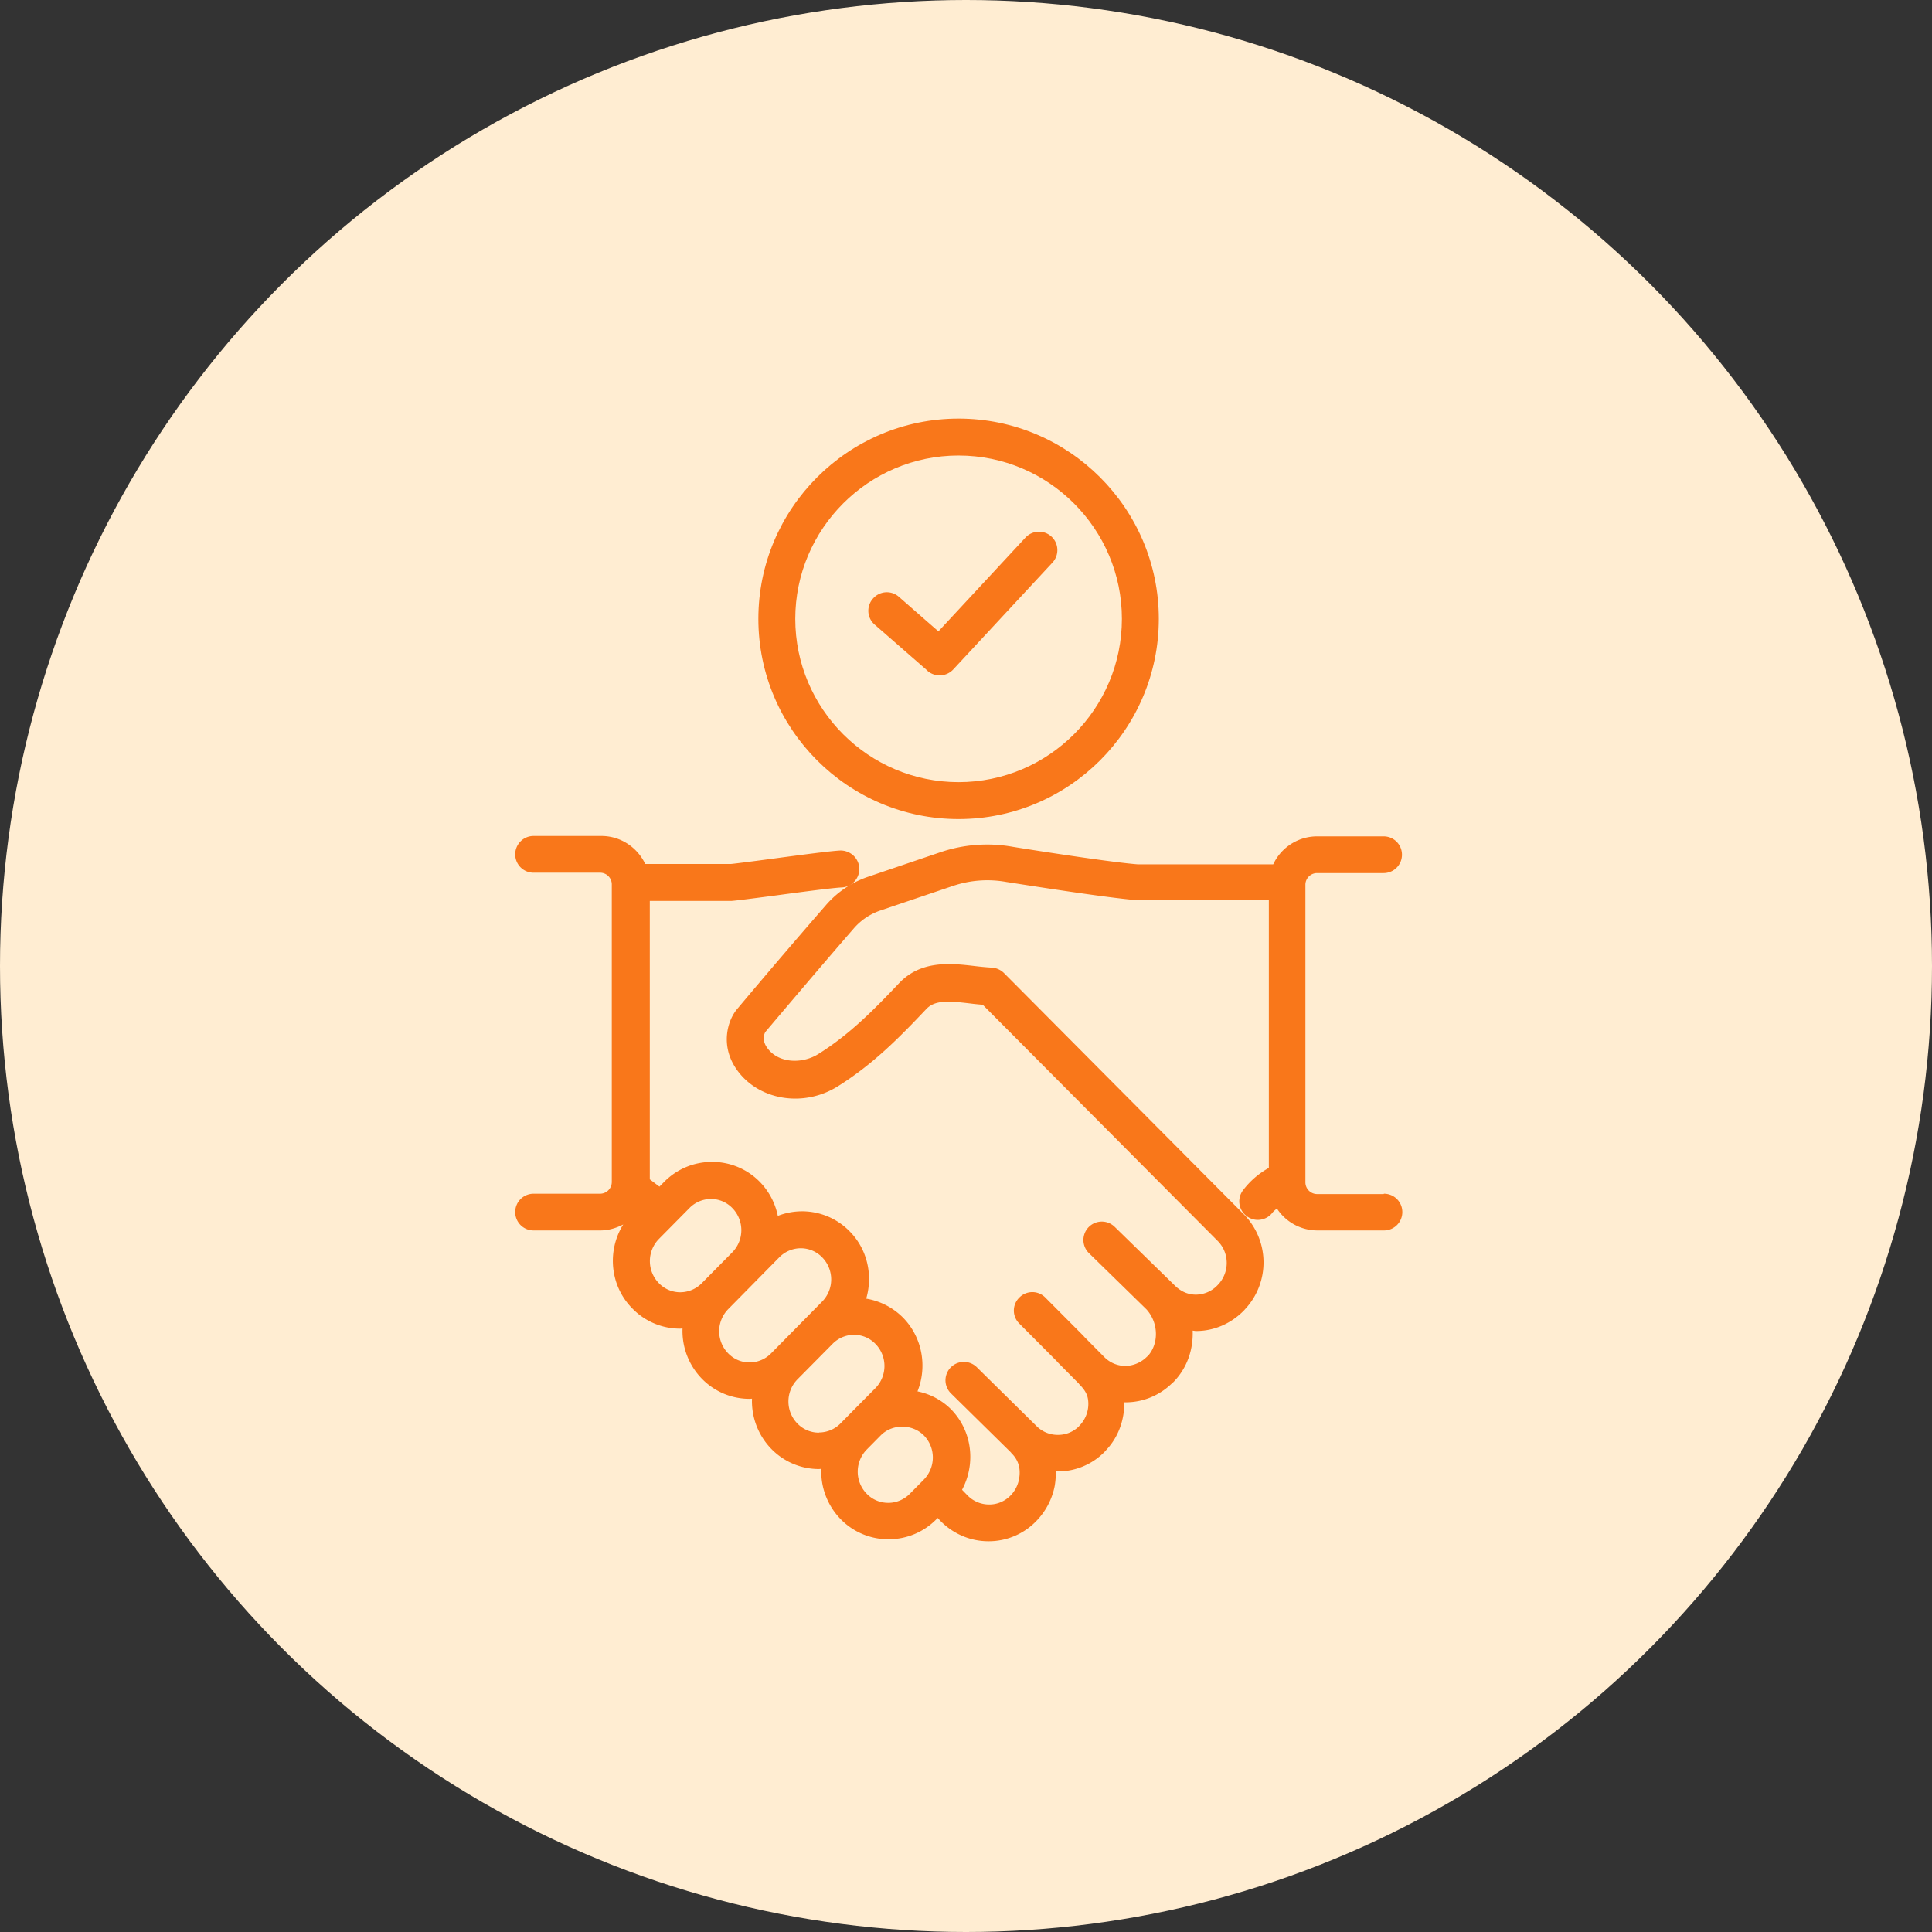
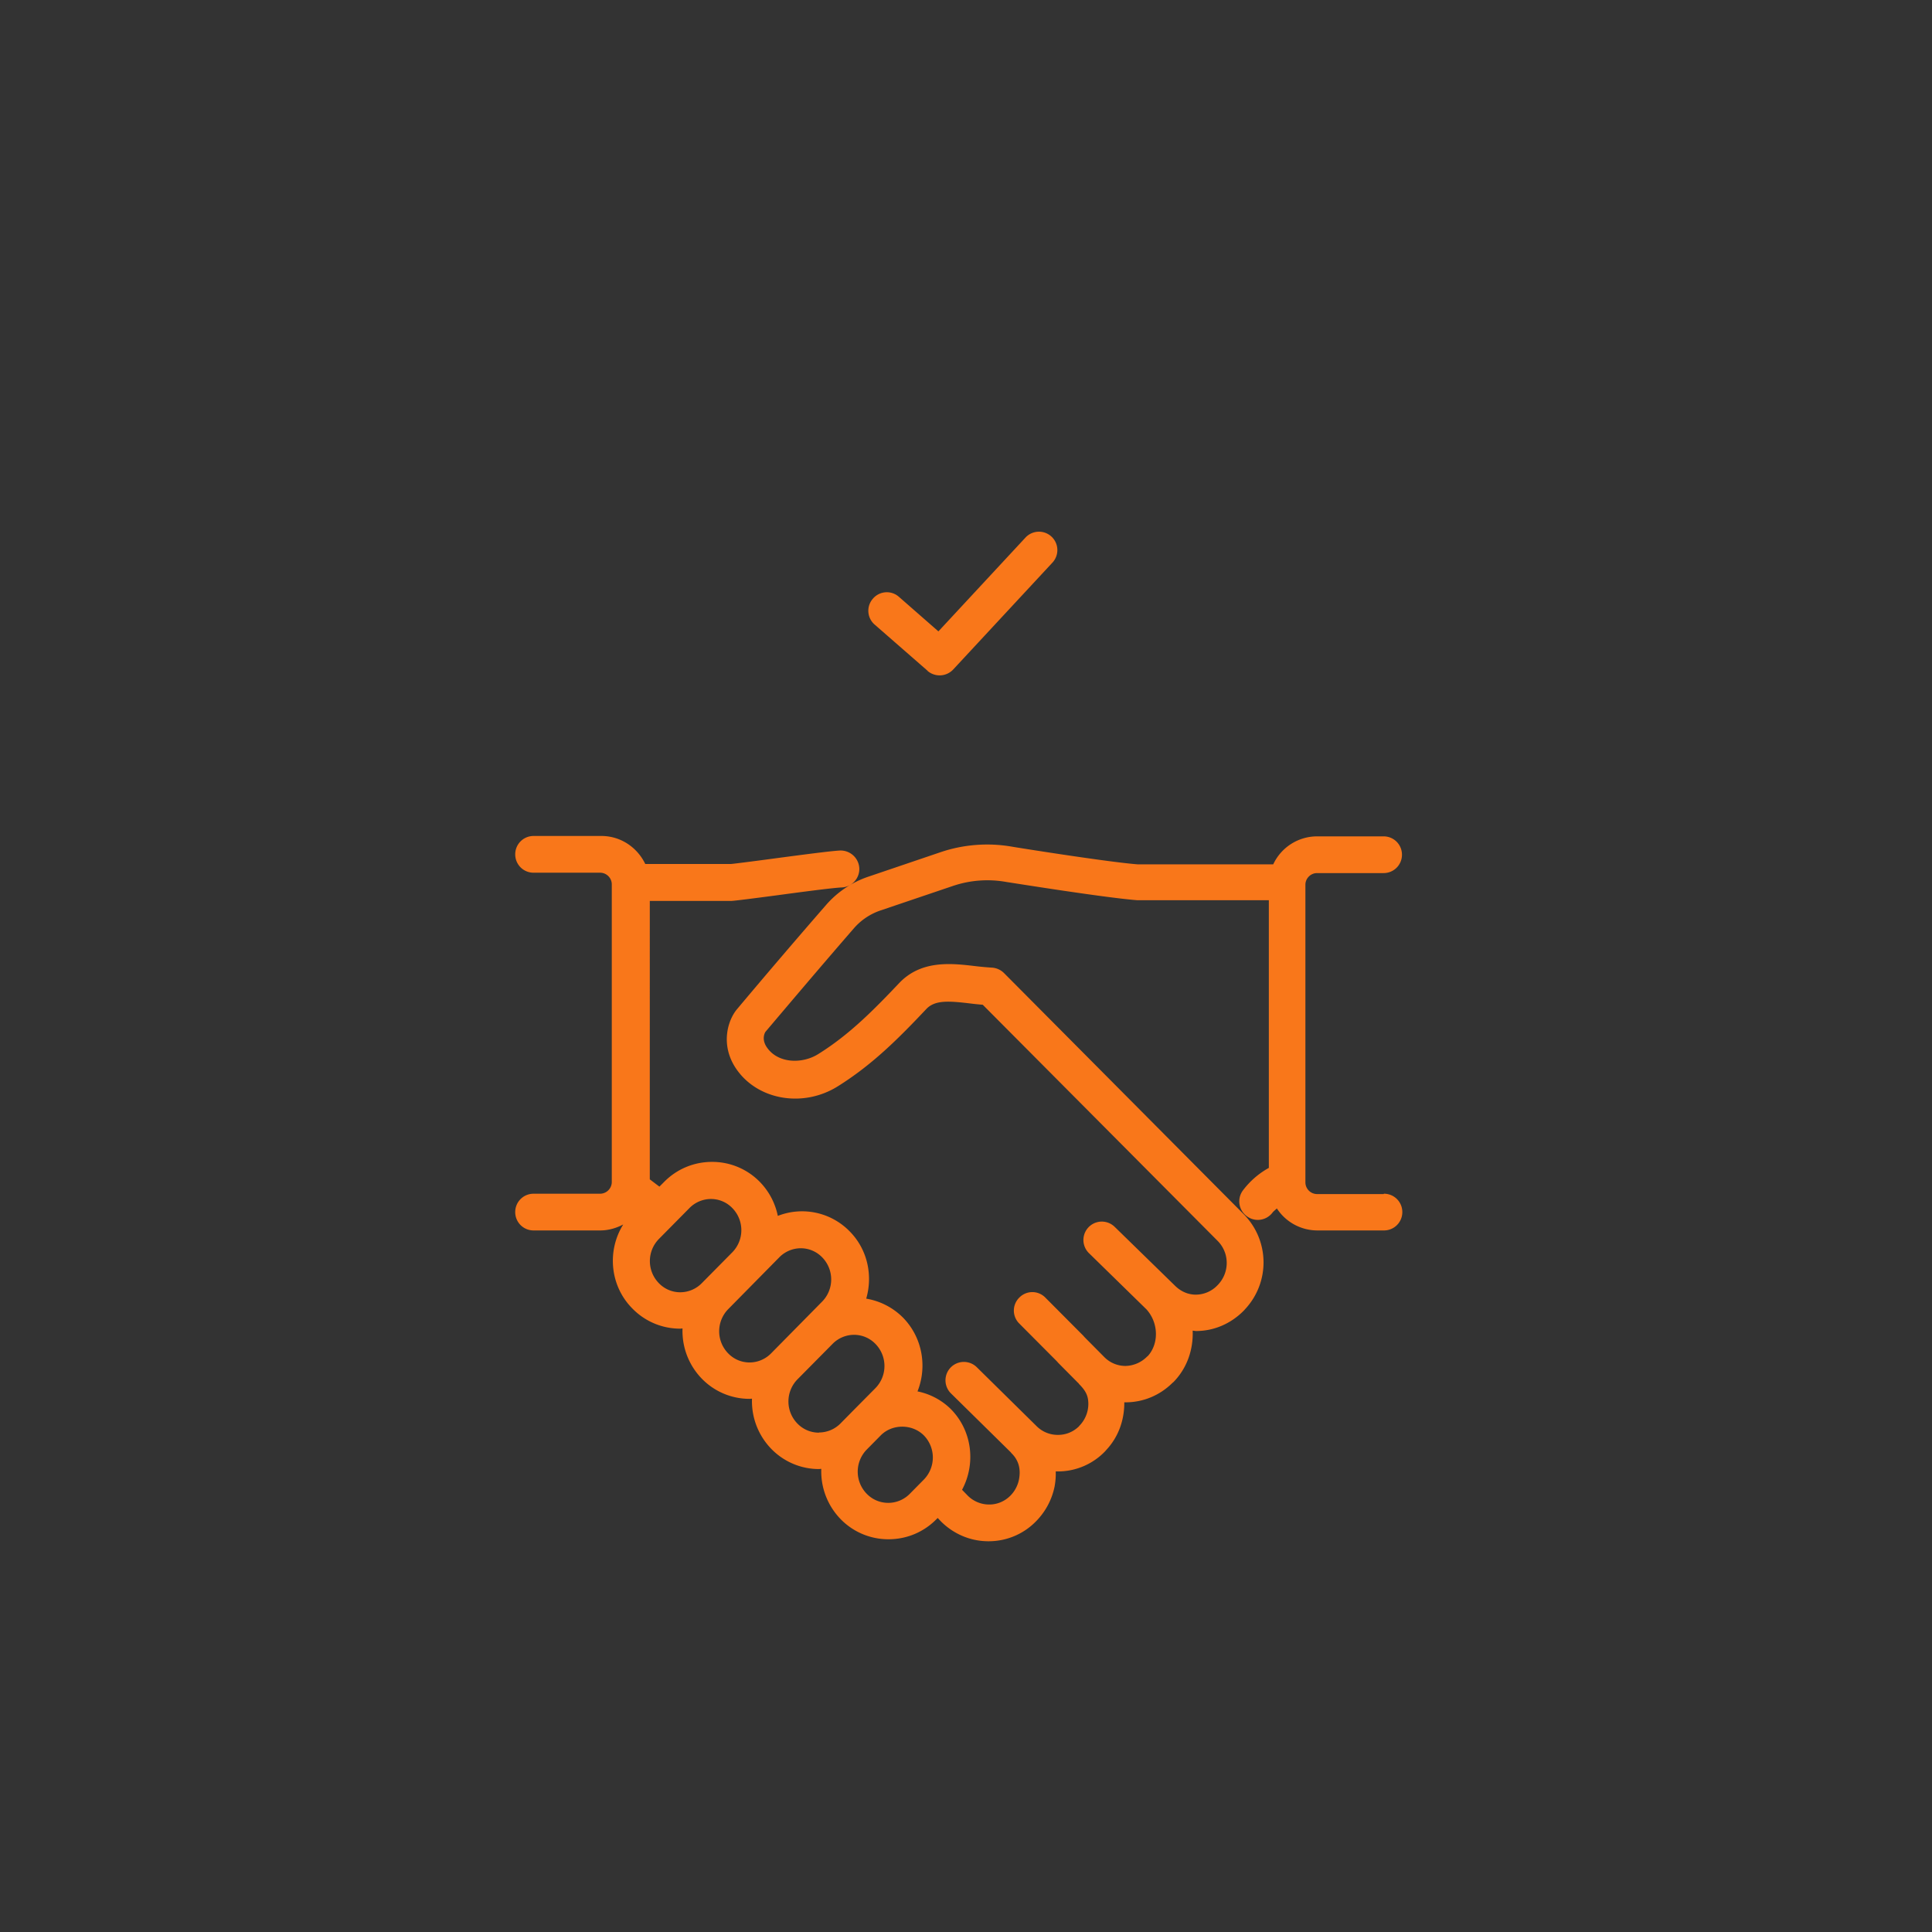
<svg xmlns="http://www.w3.org/2000/svg" width="120" height="120" fill="none">
  <rect width="100%" height="100%" fill="#333333" stroke="none" />
-   <circle cx="60" cy="60" r="60" fill="#FFEDD2" />
-   <path fill="#F9771A" d="M59.54 50.874c6.856 0 12.436-5.58 12.436-12.437S66.396 26 59.54 26s-12.437 5.58-12.437 12.437 5.58 12.437 12.437 12.437m0-22.58c5.59 0 10.143 4.551 10.143 10.143 0 5.591-4.552 10.144-10.144 10.144-5.591 0-10.143-4.553-10.143-10.144s4.552-10.144 10.143-10.144" />
  <path fill="#F9771A" d="M57.607 41.668a1.156 1.156 0 0 0 1.593-.079l6.168-6.643a1.142 1.142 0 1 0-1.672-1.558l-5.41 5.828-2.452-2.146a1.135 1.135 0 0 0-1.615.113 1.135 1.135 0 0 0 .112 1.615l3.288 2.87zM85.938 74.166h-4.134a.73.73 0 0 1-.723-.723V54.952c0-.396.328-.723.723-.723h4.134c.633 0 1.141-.508 1.141-1.141s-.508-1.14-1.14-1.14h-4.135a3.01 3.01 0 0 0-2.722 1.739h-8.405c-1.92-.147-7.76-1.085-7.805-1.096a9.03 9.03 0 0 0-4.45.339l-4.463 1.514a6.03 6.03 0 0 0-2.666 1.784 473 473 0 0 0-5.512 6.45c-.576.678-1.062 2.225-.056 3.705 1.321 1.943 4.145 2.44 6.303 1.096 2.169-1.355 3.784-2.982 5.512-4.812.542-.565 1.4-.497 2.734-.339.26.034.508.056.768.08l14.583 14.661c.757.757.757 1.977.011 2.745l-.056.057a1.87 1.87 0 0 1-1.3.542c-.485 0-.937-.192-1.32-.576l-3.728-3.638a1.142 1.142 0 1 0-1.593 1.638l3.57 3.49c.756.837.779 2.124.09 2.893-.023.01-.034.034-.057.045a1.94 1.94 0 0 1-1.333.576c-.508 0-.983-.203-1.333-.565L67.39 83.08s-.067-.068-.09-.102l-2.372-2.383a1.13 1.13 0 0 0-1.616 0 1.13 1.13 0 0 0 0 1.615l2.305 2.316s.068.067.09.101l1.254 1.265s.034.023.045.046c0 0 .011.022.023.034.35.35.508.632.553.971a1.94 1.94 0 0 1-.53 1.604.2.2 0 0 0-.035.045c-.35.34-.801.531-1.298.531a1.85 1.85 0 0 1-1.345-.553L60.67 84.92a1.142 1.142 0 1 0-1.604 1.627l3.705 3.648.011.012c.012.01.023.033.034.045.452.44.6.982.475 1.638a1.97 1.97 0 0 1-.52.994c-.35.361-.824.564-1.321.564a1.88 1.88 0 0 1-1.333-.542l-.362-.373c.859-1.604.644-3.648-.689-5.004a4.1 4.1 0 0 0-2.078-1.107c.61-1.525.316-3.343-.904-4.586a4.2 4.2 0 0 0-2.282-1.175c.418-1.434.09-3.05-1.028-4.18a4.13 4.13 0 0 0-4.462-.96 4.24 4.24 0 0 0-1.118-2.112 4.13 4.13 0 0 0-2.97-1.242c-1.12 0-2.18.44-2.972 1.242l-.293.294c-.215-.158-.418-.316-.599-.452V55.957h5.094c.305-.023 1.187-.135 2.734-.339 1.582-.214 3.547-.474 4.1-.497a1.15 1.15 0 0 0 1.085-1.208 1.163 1.163 0 0 0-1.209-1.085c-.598.034-2.146.237-4.27.52-1.095.147-2.327.305-2.496.316h-5.32c-.486-1.017-1.514-1.74-2.723-1.74h-4.213c-.633 0-1.141.509-1.141 1.141 0 .633.508 1.141 1.14 1.141h4.135c.396 0 .723.328.723.723v18.492a.73.73 0 0 1-.723.723h-4.134c-.633 0-1.141.508-1.141 1.14 0 .633.508 1.141 1.14 1.141h4.135c.52 0 1.006-.146 1.435-.372-1.017 1.626-.836 3.818.576 5.23a4.13 4.13 0 0 0 2.97 1.242s.091-.011.136-.011a4.25 4.25 0 0 0 1.209 3.129 4.13 4.13 0 0 0 2.97 1.242s.091-.01.136-.01a4.25 4.25 0 0 0 1.209 3.128 4.13 4.13 0 0 0 2.96 1.243s.09-.012.135-.012a4.25 4.25 0 0 0 1.209 3.13 4.13 4.13 0 0 0 2.97 1.242c1.119 0 2.18-.44 2.971-1.243l.08-.079.214.226c.79.78 1.83 1.22 2.937 1.22h.034a4.1 4.1 0 0 0 2.948-1.265 4.3 4.3 0 0 0 1.13-2.146c.056-.316.079-.621.068-.926h.135a4.06 4.06 0 0 0 2.948-1.266c.012-.022.034-.033.046-.056.768-.813 1.14-1.875 1.13-2.97h.078c1.096 0 2.124-.43 2.903-1.198.023-.023.057-.045.08-.068.847-.87 1.23-2.022 1.186-3.185.067 0 .135.022.203.022h.011c1.118 0 2.18-.463 2.982-1.288.023-.022.045-.056.08-.09a4.255 4.255 0 0 0-.114-5.885L62.364 60.442a1.17 1.17 0 0 0-.746-.34 18 18 0 0 1-1.084-.1c-1.458-.17-3.288-.374-4.654 1.027-1.627 1.717-3.13 3.242-5.072 4.45-.983.61-2.497.588-3.186-.44-.361-.542-.079-.949-.079-.949 1.198-1.412 3.321-3.93 5.49-6.427a3.8 3.8 0 0 1 1.672-1.118l4.473-1.514a6.67 6.67 0 0 1 3.332-.249c.249.034 5.987.96 8.1 1.13h8.2V72.54a5.1 5.1 0 0 0-1.603 1.389 1.14 1.14 0 0 0 .225 1.604c.204.158.452.237.69.237.35 0 .689-.158.914-.452.08-.101.181-.169.272-.26a3.01 3.01 0 0 0 2.518 1.367h4.135c.632 0 1.14-.508 1.14-1.14 0-.633-.508-1.141-1.14-1.141zm-43.681 6.1c-.509 0-.983-.203-1.333-.565a1.964 1.964 0 0 1 0-2.745l1.898-1.92a1.88 1.88 0 0 1 1.332-.565c.509 0 .983.203 1.333.565a1.964 1.964 0 0 1 0 2.745L43.59 79.7a1.88 1.88 0 0 1-1.333.565m4.304 4.36c-.509 0-.983-.203-1.333-.565a1.964 1.964 0 0 1 0-2.744l3.174-3.22a1.88 1.88 0 0 1 1.333-.565c.508 0 .982.204 1.333.565a1.964 1.964 0 0 1 0 2.745l-3.175 3.22a1.88 1.88 0 0 1-1.333.564m4.303 4.36c-.508 0-.982-.203-1.333-.564a1.964 1.964 0 0 1 0-2.745l2.18-2.203a1.88 1.88 0 0 1 1.333-.565c.509 0 .983.204 1.333.565a1.964 1.964 0 0 1 0 2.745l-1.31 1.322-.858.87a1.88 1.88 0 0 1-1.333.564zm4.304 4.36c-.508 0-.983-.203-1.333-.564a1.964 1.964 0 0 1 0-2.745l.87-.881c.712-.723 1.954-.723 2.677 0a1.964 1.964 0 0 1 0 2.745l-.87.881a1.88 1.88 0 0 1-1.333.565z" />
</svg>